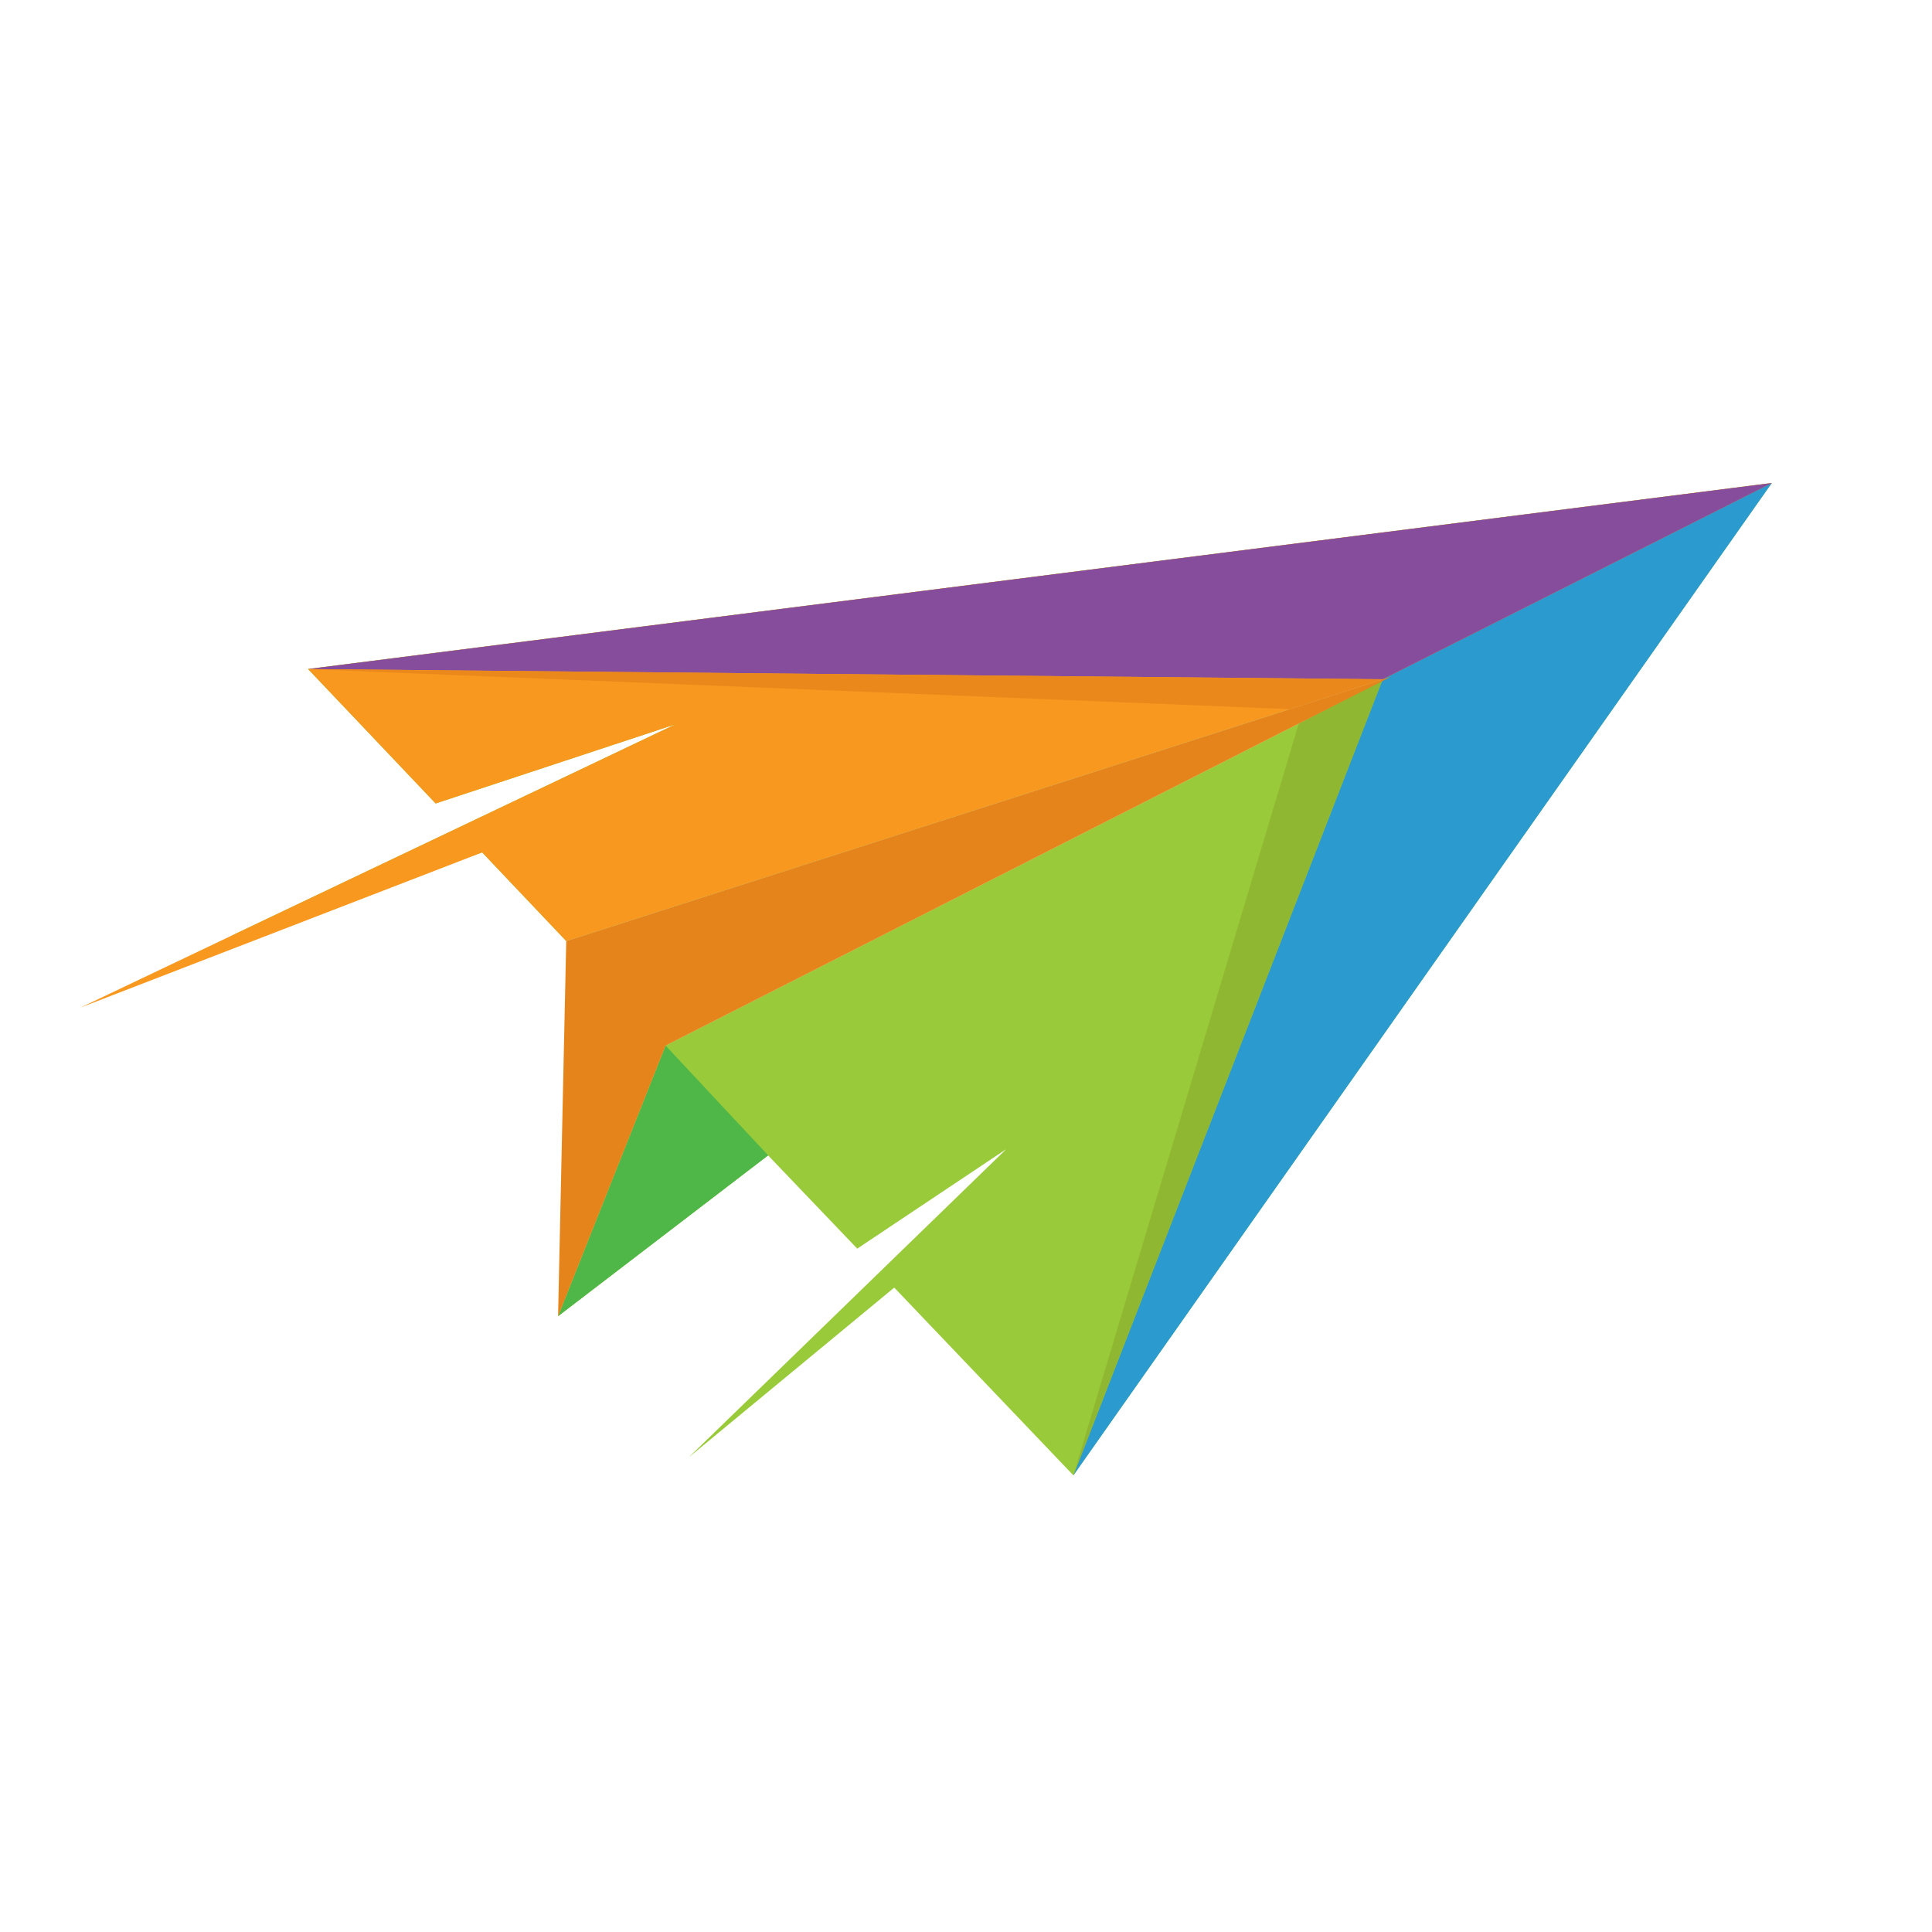
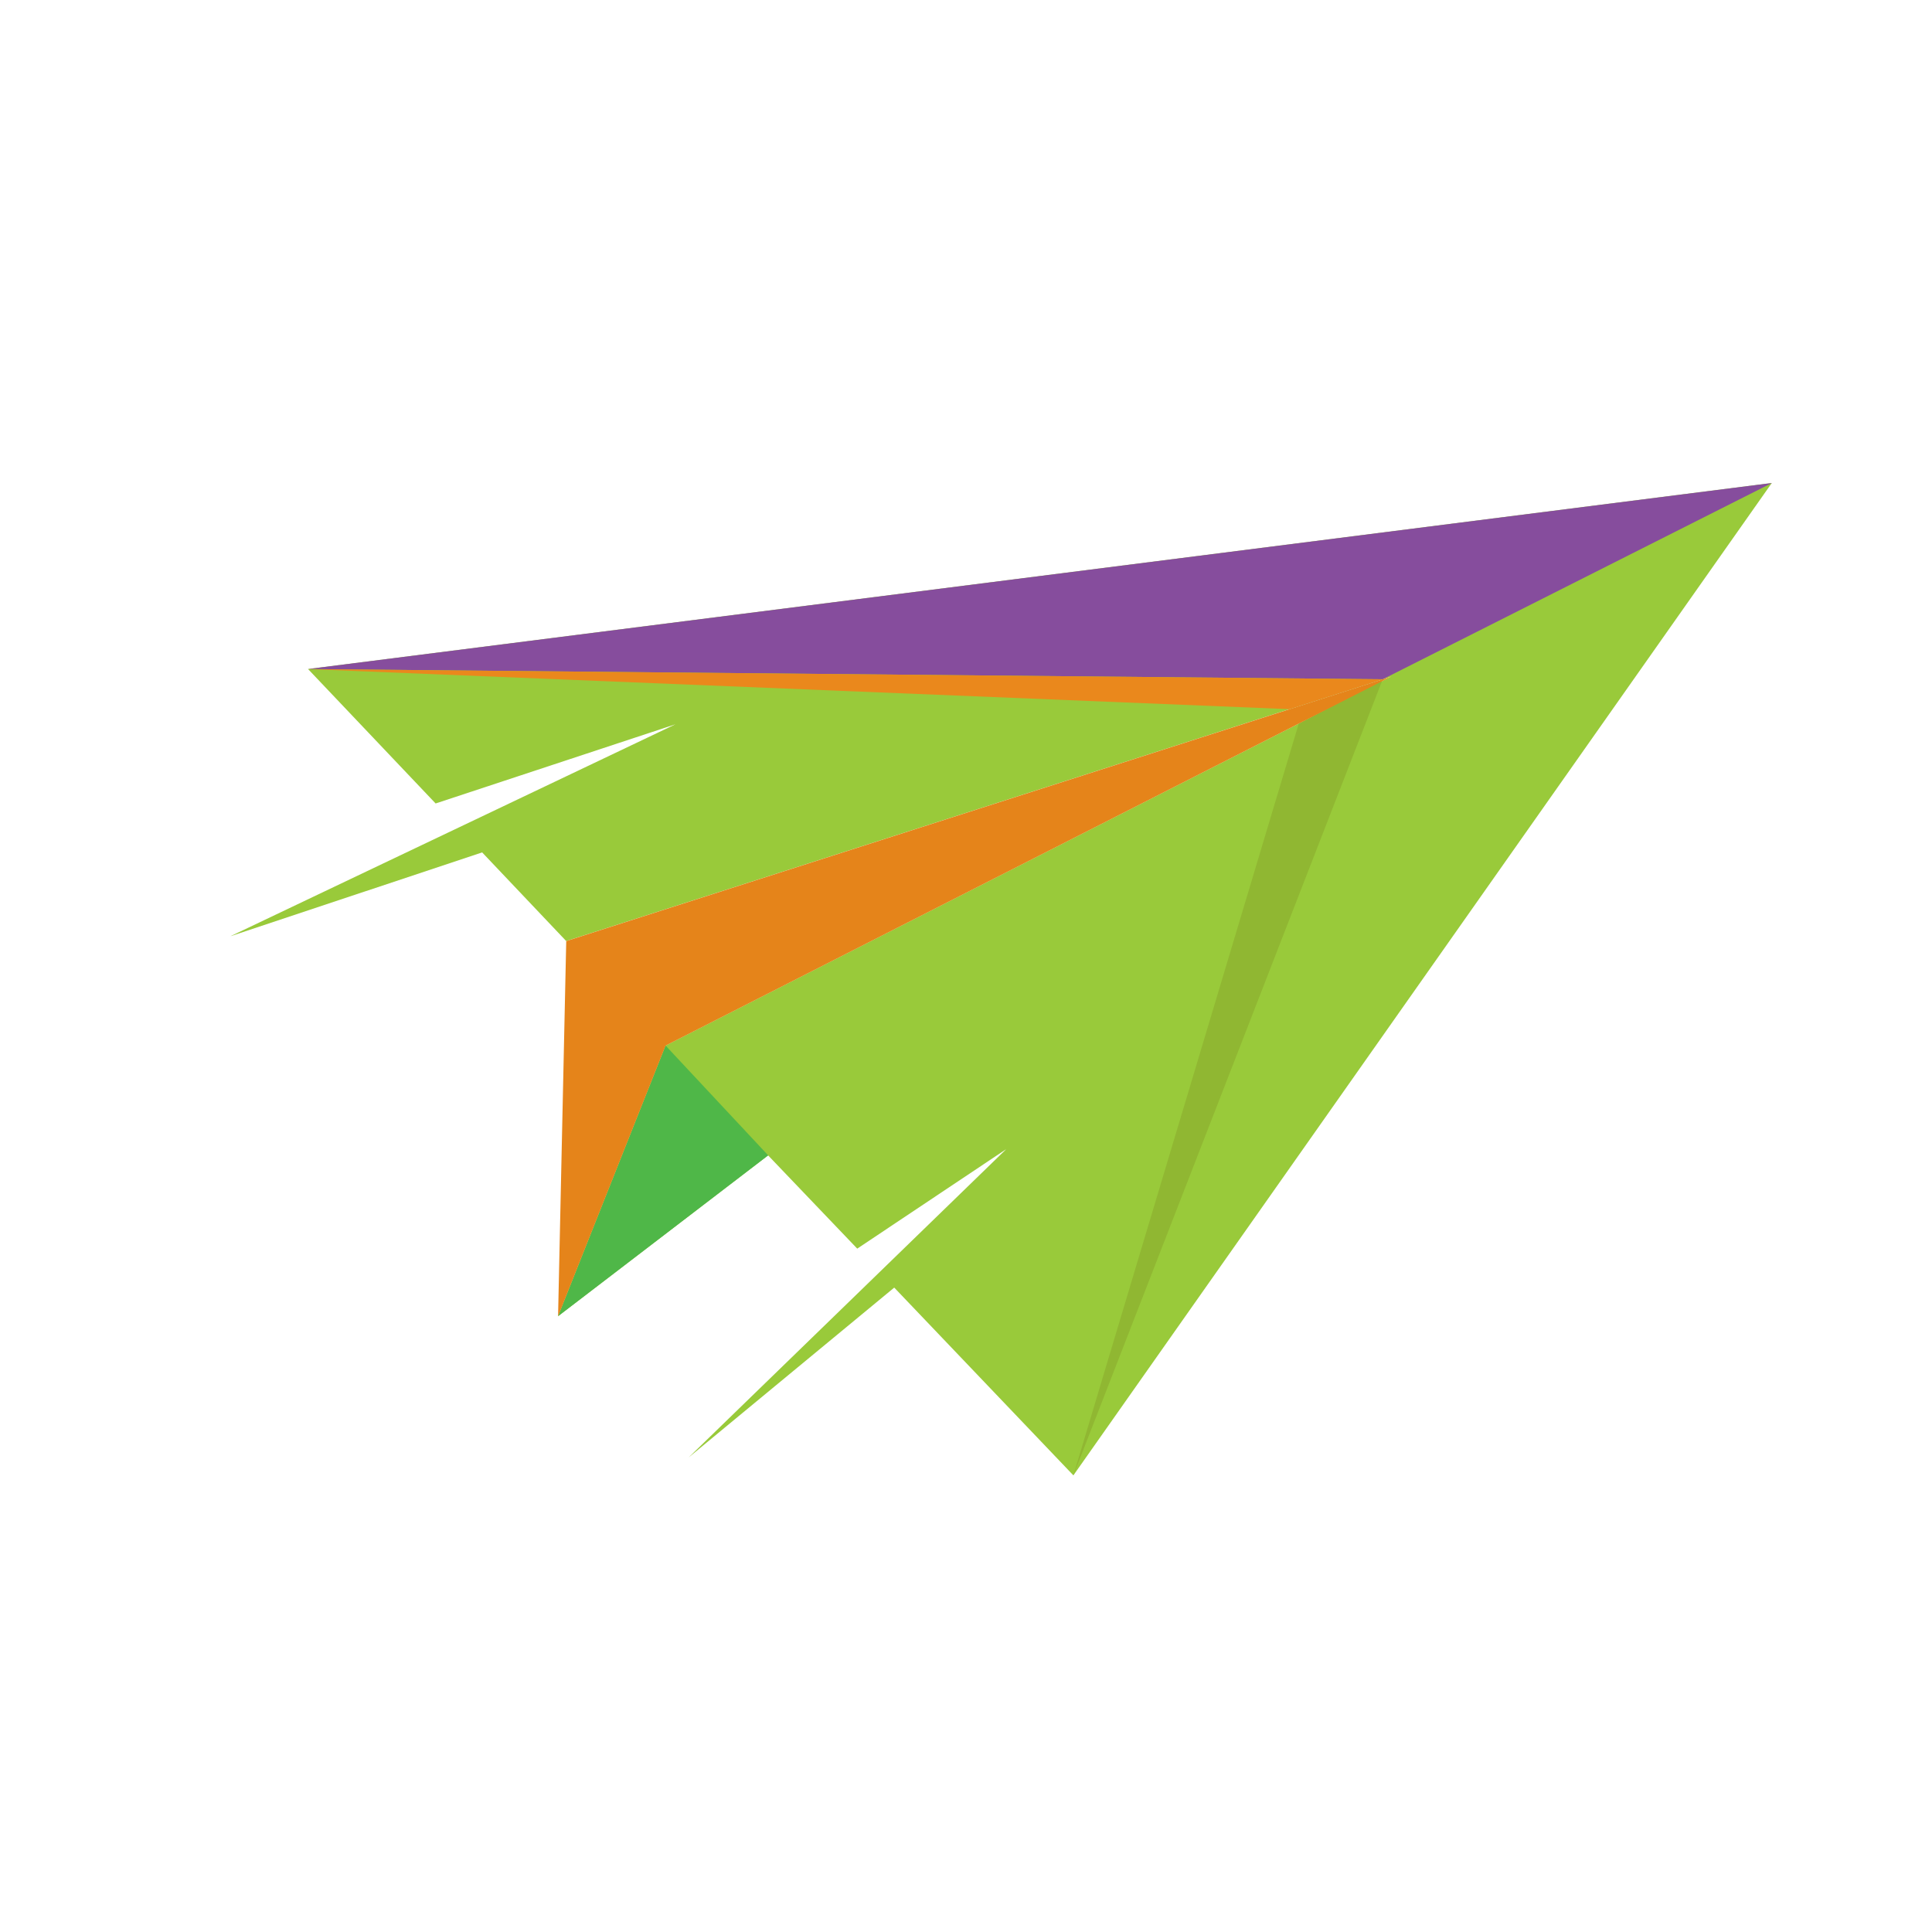
<svg xmlns="http://www.w3.org/2000/svg" width="48" height="48" viewBox="0 0 48 48" fill="none">
  <path d="M44.02 12L7.653 16.622L10.823 19.962L16.783 17.994L5.723 23.261L11.979 21.178L14.067 23.38L34.563 16.809L16.534 25.977L13.864 32.701L19.083 28.705L21.298 31.022L25 28.55L17.108 36.211L22.217 31.99L26.668 36.655L44.02 12Z" fill="#99CA3A" />
  <path d="M19.085 28.705L16.536 25.977L13.865 32.701L19.085 28.705Z" fill="#4FB748" />
-   <path d="M34.564 16.809L44.022 12L7.654 16.622L10.824 19.962L16.784 17.994L2 25.033L11.98 21.178L14.068 23.38L34.564 16.809Z" fill="#F8981E" />
-   <path d="M44.02 12L26.668 36.655L34.353 16.876L44.02 12Z" fill="#2B9ACE" />
  <path d="M44.022 12L7.654 16.622L34.354 16.876L44.022 12Z" fill="#864D9D" />
  <path d="M7.654 16.623L32.039 17.619L34.354 16.876L7.654 16.623Z" fill="#EA881C" />
  <path d="M34.353 16.877L32.267 17.978L26.668 36.656L34.353 16.877Z" fill="#90B732" />
  <path d="M13.865 32.702L14.068 23.381L34.564 16.81L16.536 25.978L13.865 32.702Z" fill="#E5841A" />
</svg>